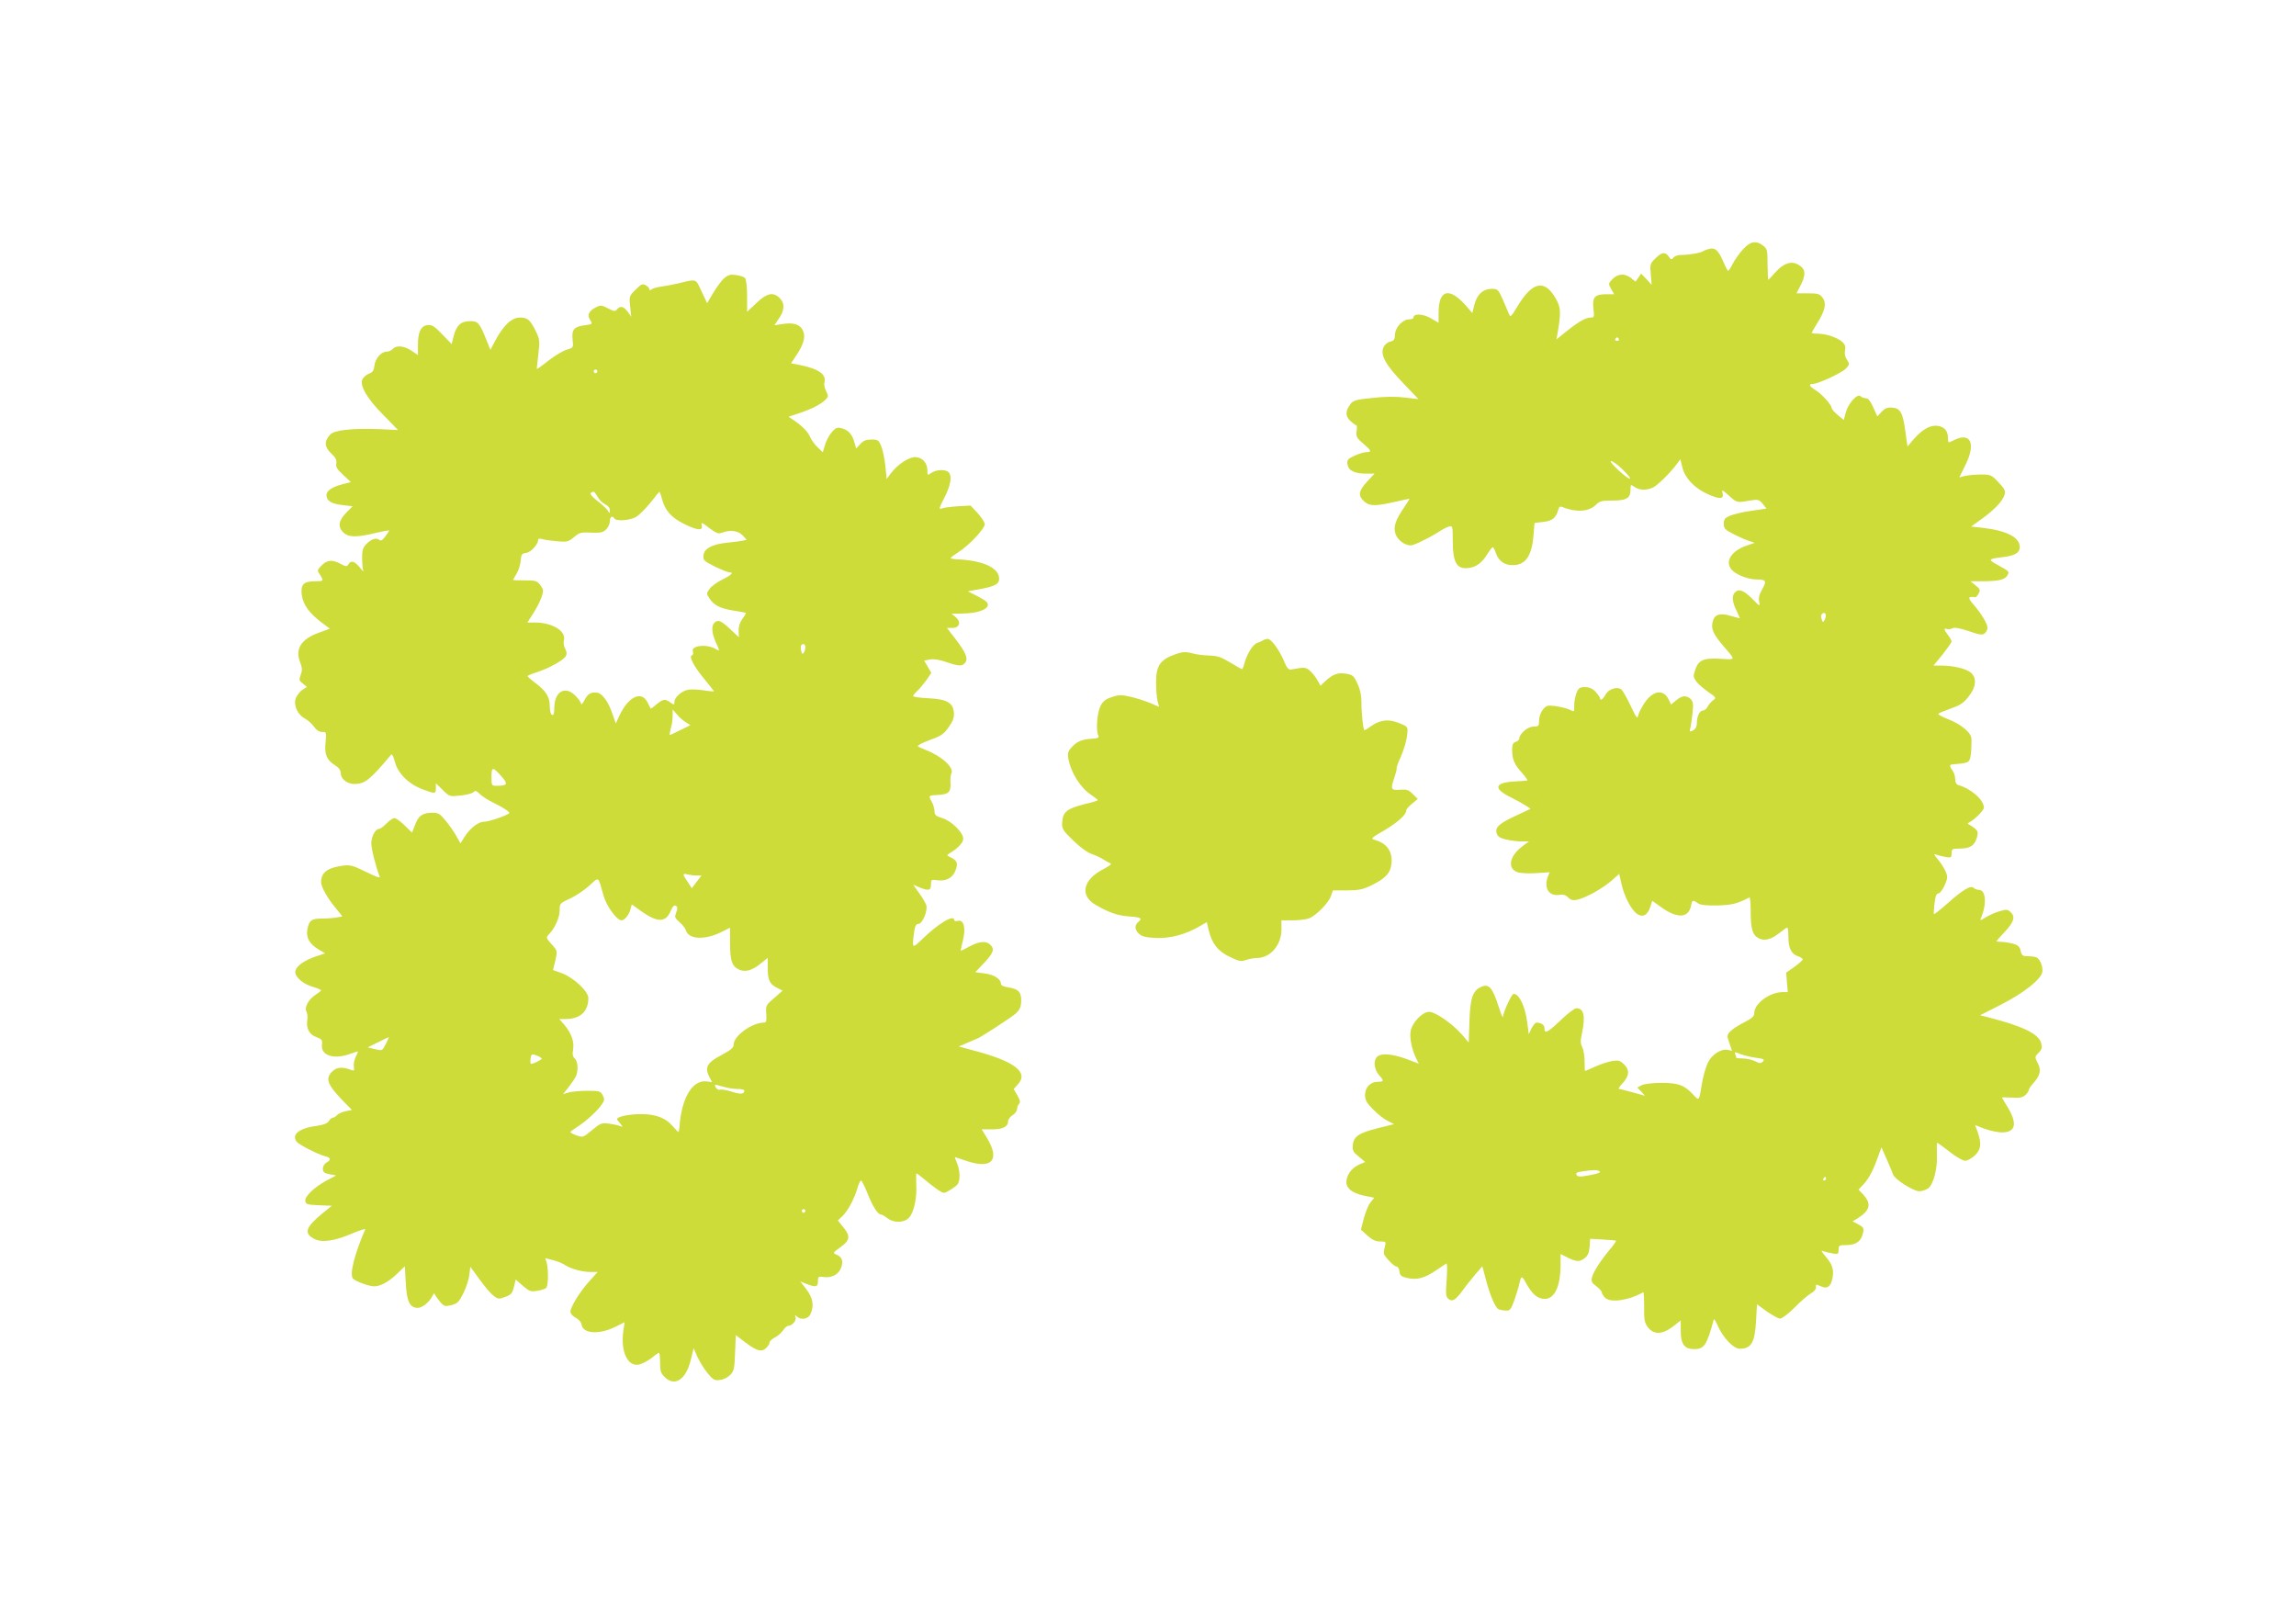
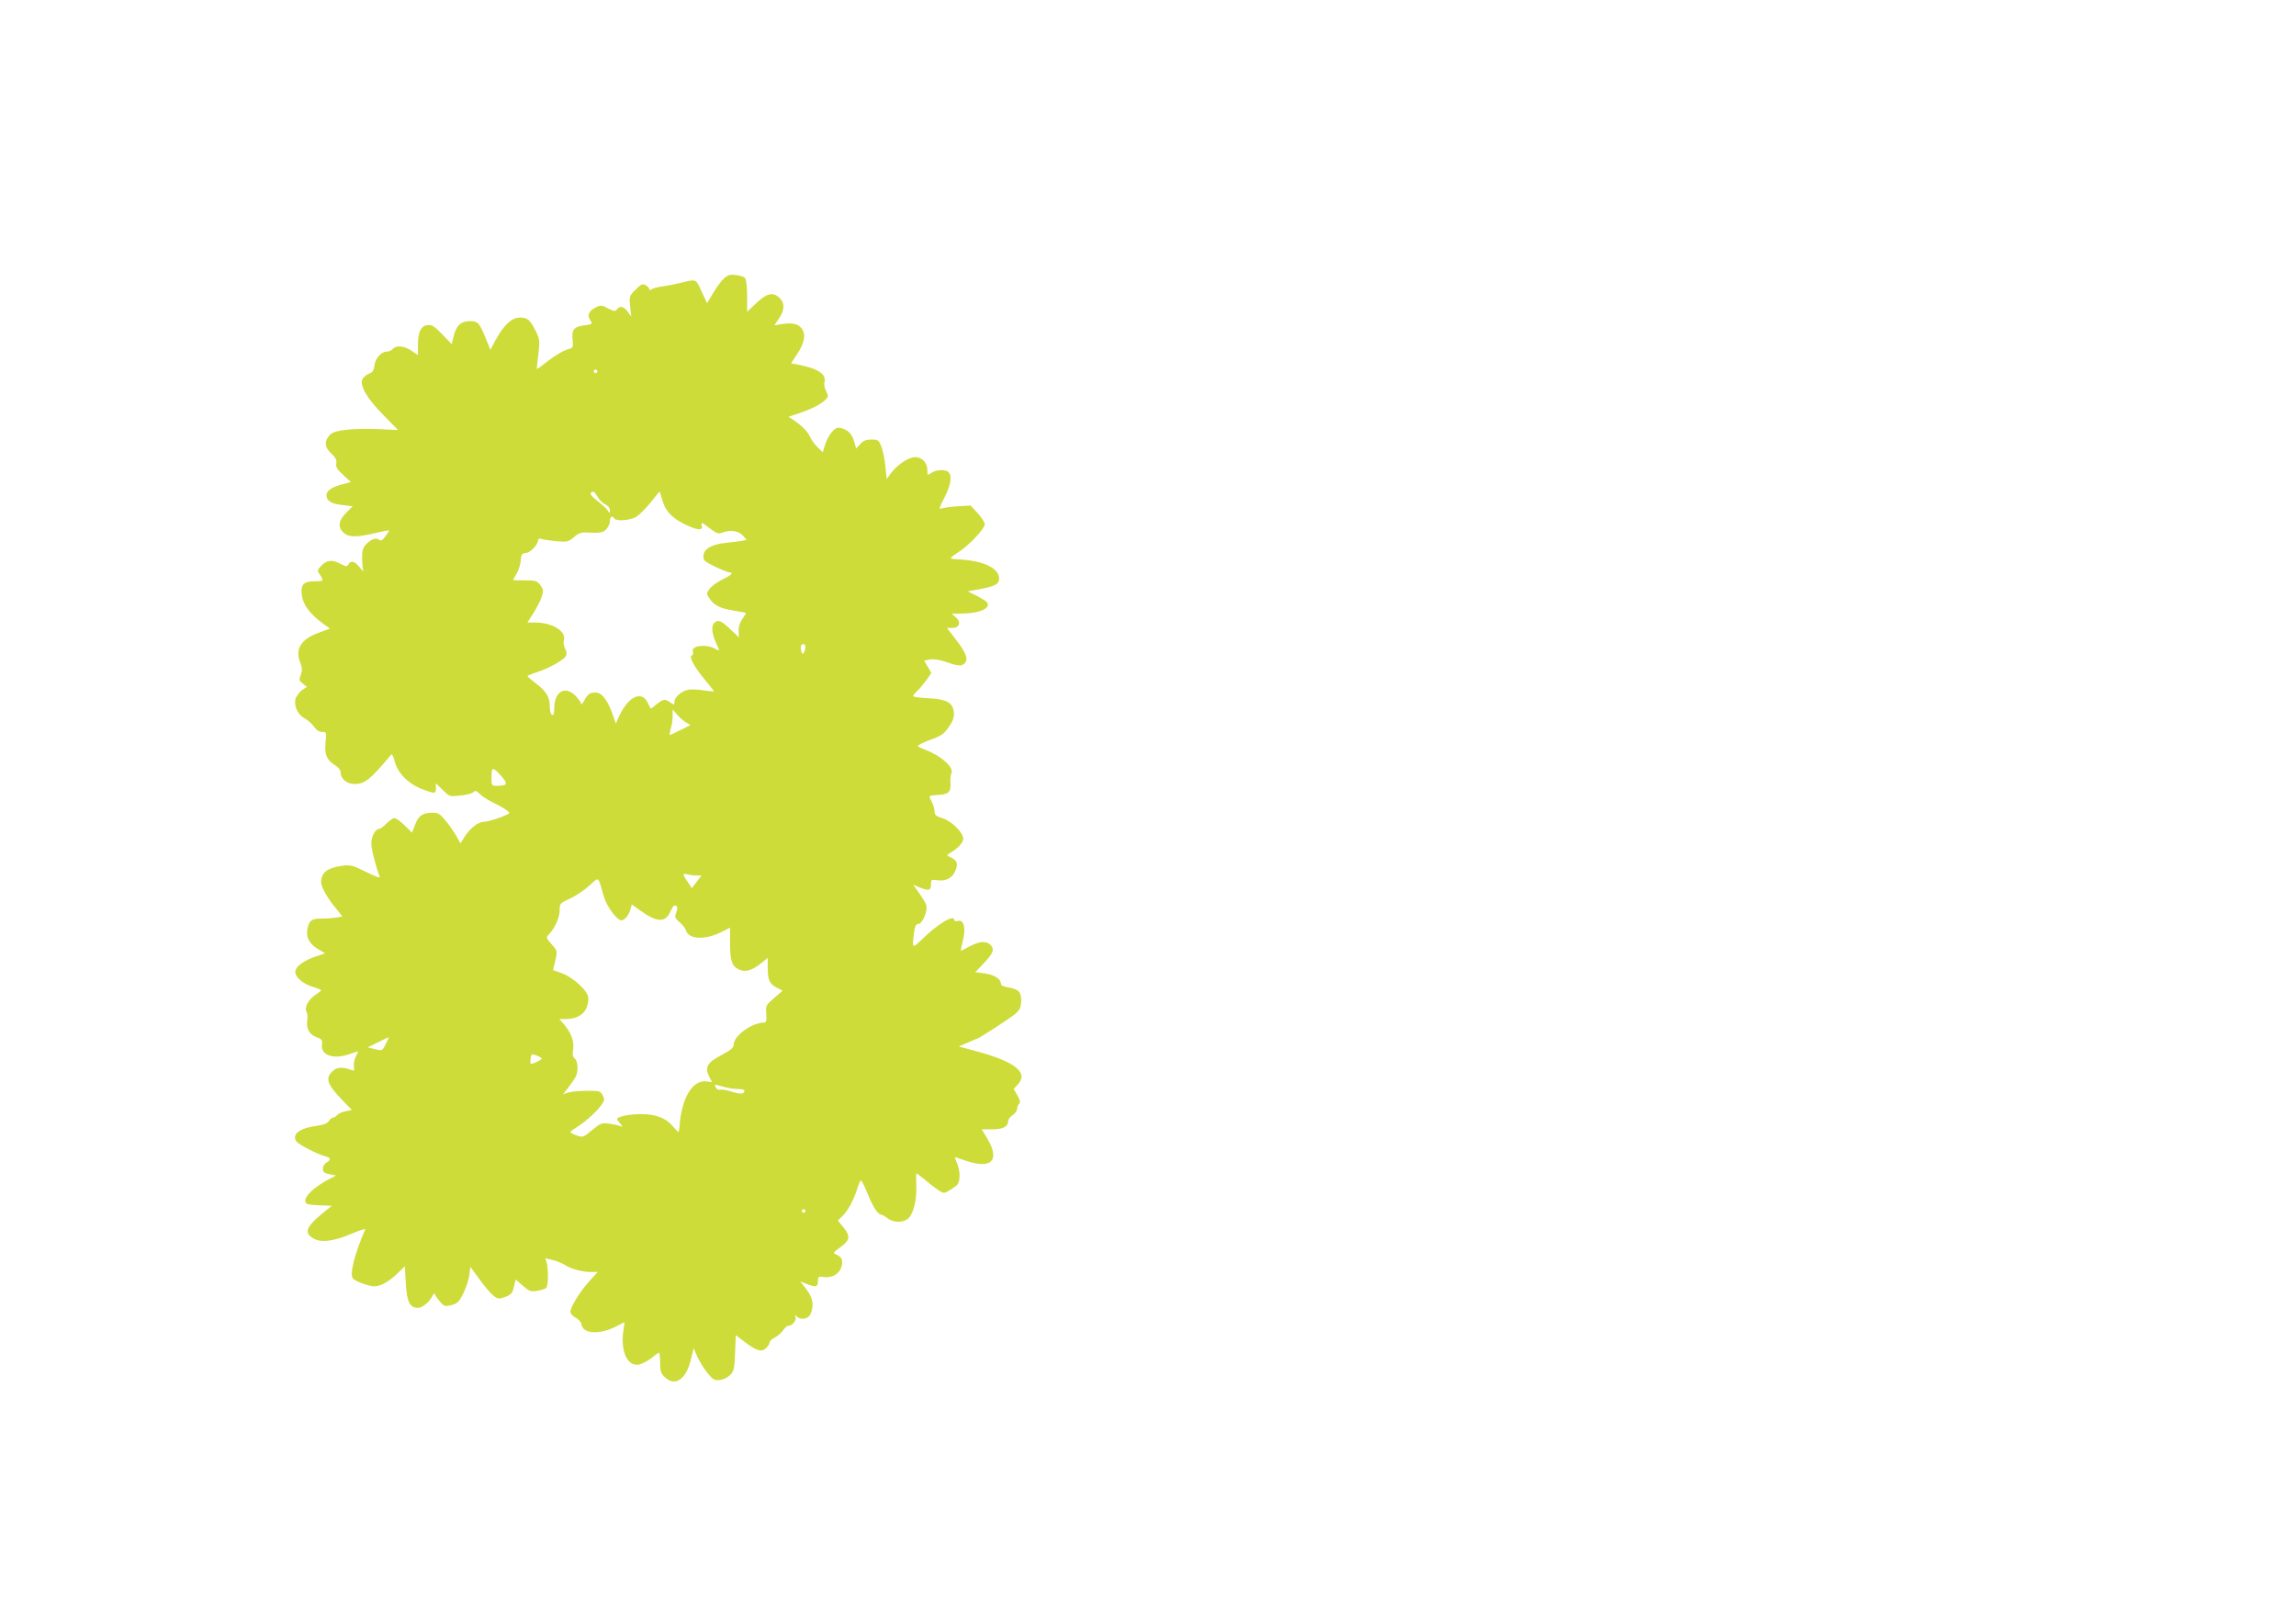
<svg xmlns="http://www.w3.org/2000/svg" version="1.0" width="1280pt" height="905pt" viewBox="0 0 1280 905" preserveAspectRatio="xMidYMid meet">
  <g transform="translate(0,905) scale(0.1,-0.1)" fill="#cddc39" stroke="none">
-     <path d="M9717 7660 c-20 -21 -45 -57 -57 -80 -11 -22 -23 -40 -26 -40 -2 0 -14 21 -25 48 -29 66 -46 83 -78 75 -14 -3 -30 -9 -36 -13 -13 -10 -80 -21 -121 -21 -18 1 -37 -6 -44 -14 -11 -14 -15 -13 -27 5 -20 28 -39 25 -75 -11 -29 -28 -30 -34 -25 -89 l5 -58 -29 32 -30 31 -15 -22 -16 -23 -25 20 c-35 28 -74 25 -104 -6 -23 -24 -23 -26 -7 -55 l17 -29 -43 0 c-65 0 -80 -16 -73 -79 6 -46 4 -51 -14 -51 -29 0 -70 -24 -135 -76 l-57 -46 6 33 c20 118 19 143 -8 192 -64 114 -133 99 -219 -47 -29 -48 -37 -56 -42 -40 -4 10 -20 47 -35 82 -26 59 -30 62 -62 62 -49 0 -82 -30 -97 -87 l-12 -48 -36 42 c-94 105 -152 89 -152 -42 l0 -54 -45 26 c-45 25 -95 26 -95 3 0 -6 -11 -10 -24 -10 -36 0 -78 -45 -79 -85 -1 -27 -5 -34 -26 -39 -15 -3 -31 -16 -38 -32 -19 -42 10 -96 110 -200 l85 -89 -75 9 c-50 6 -110 6 -181 -2 -92 -9 -108 -14 -123 -34 -29 -38 -30 -68 -1 -94 14 -13 28 -24 33 -24 4 0 5 -15 2 -33 -4 -30 0 -38 36 -69 47 -40 50 -48 19 -48 -13 0 -42 -9 -66 -20 -38 -17 -43 -23 -40 -47 4 -35 38 -53 102 -53 l49 0 -42 -45 c-45 -49 -51 -75 -21 -105 31 -31 59 -33 160 -11 52 12 96 21 98 21 1 0 -11 -20 -28 -45 -51 -74 -63 -111 -50 -151 11 -34 51 -64 85 -64 17 0 100 40 155 75 19 13 45 26 57 30 21 6 22 4 22 -78 0 -124 22 -161 88 -153 41 4 75 29 103 75 14 22 28 41 32 41 3 0 11 -13 16 -29 17 -49 47 -71 96 -71 70 0 106 51 115 165 l6 70 49 6 c50 5 71 23 83 67 4 17 10 21 22 16 76 -31 149 -27 188 12 21 21 33 24 93 24 78 0 100 13 100 61 0 29 1 30 22 15 28 -20 71 -20 106 -2 27 15 92 79 129 128 l21 28 11 -45 c15 -61 68 -116 141 -149 69 -31 92 -29 83 6 -6 20 -2 19 35 -14 46 -41 44 -41 117 -28 47 7 51 6 72 -18 l21 -27 -83 -12 c-46 -6 -99 -19 -119 -27 -30 -13 -36 -20 -36 -45 0 -27 7 -34 52 -57 29 -15 68 -32 86 -38 l34 -12 -41 -14 c-96 -31 -133 -101 -76 -146 30 -24 88 -44 128 -44 53 0 57 -8 32 -53 -17 -28 -22 -50 -18 -70 6 -29 5 -29 -40 17 -47 46 -73 56 -95 34 -18 -18 -15 -53 8 -100 11 -23 20 -43 20 -44 0 -1 -23 5 -51 13 -64 19 -93 8 -102 -37 -8 -37 6 -67 60 -130 71 -83 73 -77 -17 -72 -94 5 -122 -7 -140 -64 -11 -32 -10 -39 7 -63 11 -14 41 -40 66 -58 44 -29 46 -33 29 -45 -10 -7 -24 -23 -31 -35 -6 -13 -18 -23 -26 -23 -19 0 -35 -32 -35 -69 0 -21 -7 -34 -21 -42 -20 -10 -21 -9 -15 15 3 14 9 52 12 84 5 47 3 61 -10 75 -24 23 -50 21 -82 -7 l-28 -23 -15 31 c-28 55 -85 47 -130 -18 -16 -23 -33 -55 -37 -70 -6 -26 -9 -22 -44 51 -20 43 -43 83 -51 90 -23 18 -70 3 -88 -28 -15 -28 -31 -38 -31 -20 0 4 -11 20 -25 35 -17 18 -34 26 -58 26 -30 0 -37 -5 -48 -32 -7 -18 -13 -50 -13 -70 1 -37 1 -37 -25 -24 -14 7 -49 16 -78 20 -47 6 -53 4 -72 -20 -12 -15 -21 -41 -21 -60 0 -31 -2 -34 -31 -34 -32 0 -79 -40 -79 -67 0 -6 -9 -15 -20 -18 -15 -5 -20 -15 -20 -45 0 -53 13 -82 56 -129 20 -23 32 -41 28 -42 -5 -1 -38 -3 -74 -5 -110 -7 -116 -40 -16 -89 28 -14 64 -34 80 -44 l29 -19 -74 -35 c-100 -46 -124 -67 -116 -99 5 -20 16 -28 51 -37 25 -6 64 -11 87 -11 l43 0 -34 -25 c-74 -54 -89 -124 -32 -146 15 -6 60 -9 104 -6 l77 5 -10 -25 c-23 -62 5 -109 62 -101 23 4 38 -1 51 -14 15 -15 27 -18 51 -13 47 10 142 63 191 106 l43 38 13 -57 c15 -68 52 -140 85 -165 32 -23 59 -10 75 37 l11 35 49 -35 c90 -65 153 -62 167 6 6 34 10 36 39 15 15 -10 45 -13 110 -12 82 3 107 9 177 45 4 2 7 -35 7 -82 0 -94 10 -128 45 -146 31 -17 71 -6 117 31 20 16 39 29 42 29 3 0 6 -22 6 -50 0 -63 16 -97 51 -109 16 -5 29 -14 29 -19 0 -4 -21 -23 -46 -41 l-46 -32 4 -55 5 -54 -31 0 c-70 -1 -156 -64 -156 -116 0 -19 -12 -30 -57 -53 -32 -16 -67 -39 -78 -51 -18 -20 -18 -24 -4 -64 l15 -43 -24 5 c-38 7 -89 -26 -111 -72 -11 -23 -25 -72 -32 -111 -17 -104 -16 -103 -48 -68 -49 54 -86 68 -181 67 -48 0 -95 -6 -108 -13 l-24 -13 22 -23 21 -23 -68 19 c-37 10 -72 19 -77 19 -6 0 2 12 16 28 41 42 45 76 13 108 -23 23 -32 25 -66 20 -21 -3 -64 -17 -95 -31 -31 -14 -57 -25 -58 -25 -1 0 -2 24 -2 54 0 30 -6 65 -13 79 -10 19 -11 36 -2 76 21 98 11 141 -31 141 -10 0 -51 -31 -91 -70 -72 -68 -87 -75 -87 -39 0 16 -19 29 -44 29 -7 0 -19 -15 -28 -32 l-15 -33 -8 60 c-11 94 -45 165 -77 165 -11 0 -58 -103 -59 -128 0 -9 -11 15 -23 53 -35 111 -56 134 -99 114 -47 -21 -61 -64 -65 -192 l-4 -118 -34 40 c-54 63 -151 131 -187 131 -37 0 -94 -59 -103 -108 -7 -35 8 -108 32 -153 l14 -28 -66 25 c-86 32 -151 36 -171 9 -18 -25 -10 -71 17 -100 27 -29 25 -35 -10 -35 -40 0 -70 -31 -70 -74 0 -27 9 -44 44 -79 24 -25 60 -54 81 -64 l37 -19 -89 -22 c-107 -27 -137 -46 -141 -94 -3 -31 2 -40 33 -65 l36 -30 -29 -12 c-40 -17 -68 -49 -75 -87 -8 -43 26 -74 99 -89 l55 -11 -21 -27 c-12 -15 -28 -55 -37 -89 l-16 -62 36 -33 c27 -24 46 -33 71 -33 34 0 34 -1 26 -31 -5 -18 -6 -37 -3 -43 17 -27 57 -66 69 -66 7 0 14 -12 16 -27 2 -22 10 -29 41 -36 53 -13 98 -2 158 39 29 19 56 37 62 41 5 3 6 -30 2 -89 -6 -81 -5 -96 10 -108 22 -18 40 -7 82 51 17 24 49 63 69 87 l38 44 21 -79 c22 -83 50 -149 68 -160 6 -3 23 -7 39 -8 25 -2 30 4 48 51 10 29 22 66 26 81 15 68 15 68 45 15 33 -58 62 -82 101 -82 55 0 88 71 88 190 l0 60 40 -20 c48 -24 68 -25 97 -1 15 12 23 32 25 62 l3 44 70 -4 c39 -2 72 -5 74 -7 2 -2 -14 -25 -36 -51 -53 -64 -90 -122 -98 -154 -5 -22 -1 -30 24 -48 17 -13 31 -28 31 -35 0 -7 9 -21 20 -31 31 -28 132 -13 211 32 3 2 5 -35 5 -81 -1 -71 2 -89 20 -113 32 -43 79 -43 138 1 l46 36 0 -60 c0 -72 21 -100 75 -100 56 0 71 23 109 165 2 6 12 -11 23 -36 30 -67 87 -126 121 -127 65 0 85 33 92 156 l5 92 55 -40 c30 -21 64 -40 74 -40 10 0 47 28 81 62 34 35 75 70 91 79 16 8 28 23 28 32 -2 20 -2 20 30 6 33 -15 53 0 62 47 9 47 -1 78 -39 121 -24 28 -27 35 -12 29 11 -4 35 -10 53 -13 29 -5 32 -3 32 21 0 24 3 26 44 26 53 0 83 22 92 67 6 28 3 33 -26 48 l-32 17 28 17 c70 44 79 81 30 134 l-25 26 28 30 c31 33 54 78 82 156 l18 50 29 -66 c16 -36 32 -74 36 -86 8 -26 113 -93 146 -93 14 0 35 7 48 15 31 22 54 111 50 190 -1 36 -1 65 2 65 3 0 34 -23 69 -50 35 -28 74 -50 86 -50 13 0 37 13 54 29 35 33 39 65 17 129 l-15 41 51 -20 c28 -11 71 -20 96 -21 80 -1 91 49 32 145 -17 27 -30 49 -30 50 0 1 25 0 56 -1 42 -3 60 0 75 14 10 9 19 22 19 28 0 5 10 21 23 35 41 46 48 75 28 114 -18 35 -18 36 4 59 19 19 21 28 14 55 -15 51 -104 94 -297 143 l-43 11 108 55 c134 67 235 147 239 188 3 30 -11 65 -30 78 -6 4 -28 8 -48 8 -32 0 -37 3 -43 30 -5 23 -14 32 -43 40 -20 5 -49 10 -64 10 -16 0 -28 2 -28 3 0 2 18 23 41 47 55 58 66 88 40 114 -18 18 -24 18 -63 7 -24 -7 -58 -22 -77 -34 -33 -20 -34 -20 -26 -1 32 77 26 154 -13 154 -10 0 -23 5 -29 11 -16 16 -60 -10 -145 -86 -40 -35 -74 -62 -76 -60 -3 2 -1 29 3 60 4 39 11 55 21 55 8 0 24 20 35 45 17 39 18 48 6 77 -8 18 -27 49 -43 67 -24 29 -25 34 -9 27 11 -4 35 -10 53 -13 29 -5 32 -3 32 21 0 24 3 26 48 26 56 1 79 16 93 61 8 29 6 36 -11 51 -11 9 -26 19 -33 22 -9 5 -9 7 1 12 28 13 82 67 82 82 0 43 -70 105 -142 126 -12 4 -18 15 -18 34 0 15 -7 37 -15 48 -21 28 -19 34 18 35 17 1 43 4 57 8 25 7 30 26 31 131 1 34 -57 83 -132 112 -31 12 -56 25 -53 29 2 4 34 17 70 30 54 19 73 32 100 68 41 52 45 100 13 130 -24 23 -98 41 -165 41 l-45 0 51 62 c27 35 50 67 50 73 0 5 -9 21 -20 35 -23 30 -25 41 -6 34 8 -3 22 -1 31 4 12 6 40 1 91 -16 60 -21 76 -23 89 -12 8 7 15 21 15 31 0 23 -37 83 -81 133 -30 35 -28 43 13 37 4 0 13 9 19 21 10 19 8 25 -17 45 l-29 23 66 0 c90 0 128 9 140 33 12 22 13 21 -65 64 -43 24 -39 28 35 37 71 8 99 24 99 57 0 54 -74 92 -208 107 l-63 7 61 44 c72 52 117 101 126 136 5 19 -2 33 -35 67 -38 41 -43 43 -98 43 -32 0 -72 -4 -89 -8 l-31 -8 33 67 c62 123 30 189 -66 139 -30 -15 -30 -15 -30 10 0 41 -17 64 -55 71 -42 7 -88 -18 -138 -76 l-33 -39 -12 86 c-14 104 -28 128 -74 131 -26 2 -40 -4 -58 -23 l-24 -26 -23 51 c-15 34 -28 50 -40 50 -11 0 -24 5 -30 11 -18 18 -69 -39 -83 -90 l-11 -42 -34 28 c-18 15 -34 33 -34 40 -1 18 -59 81 -92 100 -32 19 -38 33 -13 33 29 0 161 61 184 85 22 23 22 26 7 49 -11 16 -15 35 -11 53 4 21 0 33 -15 47 -27 24 -88 45 -133 46 -21 0 -38 2 -38 5 0 2 14 26 30 52 45 71 54 112 31 143 -16 22 -26 25 -82 25 l-64 0 23 44 c27 53 28 83 5 103 -46 40 -95 28 -151 -36 -17 -20 -33 -36 -34 -36 -2 0 -3 39 -4 86 0 79 -2 88 -25 105 -39 30 -72 24 -112 -21z m-692 -500 c3 -5 -1 -10 -10 -10 -9 0 -13 5 -10 10 3 6 8 10 10 10 2 0 7 -4 10 -10z m19 -725 c68 -66 52 -73 -18 -9 -33 30 -53 54 -44 54 8 0 36 -20 62 -45z m1128 -841 c-9 -15 -10 -15 -17 6 -5 15 -3 25 6 31 17 11 24 -13 11 -37z m-383 -2440 c45 -6 50 -9 39 -21 -12 -12 -19 -11 -44 2 -16 8 -46 15 -66 15 -21 0 -38 2 -38 4 0 2 -3 11 -6 20 -5 14 -3 14 28 1 19 -7 58 -17 87 -21z m-871 -633 c9 -5 -9 -13 -53 -21 -56 -11 -69 -10 -76 1 -6 11 1 15 34 20 65 9 81 9 95 0z m1262 -41 c0 -5 -5 -10 -11 -10 -5 0 -7 5 -4 10 3 6 8 10 11 10 2 0 4 -4 4 -10z" />
    <path d="M4037 7499 c-15 -13 -42 -50 -61 -82 l-34 -57 -31 66 c-34 73 -25 70 -131 44 -25 -6 -65 -13 -90 -17 -25 -3 -51 -10 -57 -16 -9 -6 -13 -6 -13 1 0 6 -9 16 -20 22 -18 10 -26 6 -57 -25 -35 -35 -36 -37 -30 -93 l6 -57 -20 28 c-23 30 -41 34 -59 13 -10 -13 -17 -12 -50 5 -34 18 -42 19 -66 7 -39 -19 -52 -43 -36 -68 17 -27 17 -27 -28 -33 -60 -8 -73 -23 -68 -78 5 -47 5 -47 -32 -58 -21 -6 -66 -33 -101 -60 -35 -28 -65 -49 -66 -48 -1 1 3 38 8 82 9 73 8 83 -12 125 -33 67 -47 80 -90 80 -46 0 -90 -41 -136 -125 l-29 -55 -23 57 c-38 94 -46 103 -91 103 -50 0 -76 -24 -91 -84 l-11 -44 -53 55 c-43 45 -58 54 -81 51 -37 -4 -54 -37 -54 -110 l0 -57 -36 24 c-41 28 -85 32 -104 10 -7 -8 -22 -15 -34 -15 -31 0 -65 -39 -69 -80 -3 -25 -10 -36 -28 -42 -13 -4 -30 -18 -37 -29 -21 -33 23 -111 118 -205 l79 -81 -103 5 c-148 6 -252 -5 -275 -30 -34 -36 -33 -69 4 -104 26 -24 33 -38 30 -57 -4 -19 4 -33 38 -64 l43 -40 -46 -12 c-58 -15 -90 -36 -90 -61 0 -31 26 -48 88 -55 l58 -7 -32 -32 c-46 -46 -52 -79 -23 -111 30 -31 73 -32 182 -6 42 10 77 16 77 14 0 -2 -10 -17 -22 -33 -16 -22 -25 -27 -34 -19 -17 14 -46 4 -74 -26 -18 -20 -22 -34 -21 -80 0 -31 4 -62 7 -68 3 -7 -6 3 -21 21 -29 35 -49 40 -63 16 -8 -14 -13 -13 -49 6 -45 23 -74 18 -107 -19 -17 -19 -18 -22 -2 -45 22 -35 21 -36 -27 -36 -64 0 -81 -17 -75 -74 7 -55 41 -103 111 -156 l46 -34 -62 -23 c-98 -35 -133 -90 -104 -164 12 -31 13 -45 4 -70 -11 -28 -10 -33 11 -49 l23 -19 -25 -16 c-13 -9 -29 -29 -36 -44 -16 -39 8 -94 48 -115 17 -9 40 -29 52 -46 14 -20 30 -30 46 -30 24 0 25 -1 19 -57 -7 -68 6 -99 52 -128 23 -14 32 -28 33 -46 0 -31 36 -59 76 -59 58 0 87 23 205 164 5 5 13 -13 20 -39 16 -65 77 -125 153 -154 72 -27 76 -27 76 6 l0 27 39 -38 c38 -37 38 -37 99 -30 34 3 66 12 72 19 9 10 16 8 35 -11 13 -13 48 -35 77 -49 56 -27 94 -53 87 -58 -18 -15 -114 -47 -138 -47 -34 0 -80 -35 -112 -86 l-22 -35 -24 43 c-14 24 -40 62 -60 85 -28 35 -41 43 -68 43 -58 0 -81 -15 -100 -65 l-18 -46 -41 40 c-23 23 -49 41 -57 41 -8 0 -28 -13 -44 -30 -16 -16 -34 -30 -41 -30 -21 0 -44 -42 -44 -81 0 -31 24 -126 47 -186 4 -9 -25 1 -76 27 -73 36 -88 40 -129 35 -87 -12 -122 -38 -122 -93 0 -25 37 -91 81 -143 l38 -47 -31 -6 c-17 -3 -54 -6 -83 -6 -60 0 -73 -11 -82 -64 -7 -44 14 -79 64 -109 l36 -21 -52 -17 c-64 -22 -107 -52 -114 -80 -8 -30 39 -73 98 -90 25 -7 45 -16 45 -19 0 -3 -14 -14 -31 -25 -39 -26 -63 -69 -51 -93 6 -9 8 -30 5 -47 -7 -47 11 -82 51 -96 30 -11 34 -16 31 -42 -8 -60 65 -84 155 -52 23 8 44 15 45 15 2 0 -3 -14 -12 -31 -8 -16 -13 -41 -10 -55 3 -20 1 -24 -12 -19 -48 19 -82 18 -106 -5 -44 -41 -32 -73 57 -166 l50 -51 -35 -7 c-19 -4 -40 -13 -47 -21 -7 -8 -18 -15 -24 -15 -6 0 -17 -9 -23 -19 -8 -13 -29 -21 -65 -26 -100 -13 -145 -49 -114 -89 13 -17 119 -71 159 -81 32 -8 34 -20 7 -35 -11 -6 -20 -21 -20 -34 0 -19 7 -25 37 -31 l37 -7 -55 -29 c-70 -39 -121 -88 -117 -114 3 -18 12 -20 75 -23 l73 -3 -52 -42 c-95 -78 -106 -112 -45 -143 42 -22 114 -11 211 31 43 18 75 28 72 22 -58 -133 -88 -248 -69 -273 12 -15 89 -44 119 -44 36 0 82 26 130 72 l41 40 5 -90 c5 -106 22 -142 67 -142 27 0 67 34 85 72 5 11 7 10 12 0 3 -7 16 -25 29 -40 21 -24 26 -25 61 -17 34 9 43 18 66 64 15 30 31 76 34 102 l6 48 52 -71 c28 -39 63 -80 78 -91 25 -19 30 -19 65 -6 32 12 40 21 48 56 l10 41 40 -35 c36 -31 44 -34 80 -28 22 3 45 11 50 16 12 12 13 102 3 140 l-8 26 43 -11 c24 -6 54 -18 68 -28 33 -21 95 -38 142 -38 l39 0 -47 -52 c-52 -58 -105 -143 -105 -170 0 -10 13 -24 29 -33 17 -8 31 -25 33 -37 7 -53 98 -59 190 -13 l50 25 -7 -49 c-16 -116 24 -200 88 -187 17 4 48 20 69 36 20 17 39 30 42 30 3 0 6 -25 6 -55 0 -46 4 -60 25 -80 55 -56 118 -17 145 91 l17 69 21 -48 c12 -26 37 -67 56 -90 31 -38 39 -43 70 -39 20 2 44 15 58 29 20 22 23 36 26 123 l4 98 51 -39 c65 -49 92 -57 117 -34 11 10 20 24 20 31 0 8 13 20 30 29 16 8 37 27 46 40 9 14 22 25 29 25 22 0 47 31 40 49 -5 13 -4 14 6 4 23 -23 65 -16 77 12 22 47 14 90 -22 138 l-35 45 34 -14 c52 -21 65 -18 65 14 0 26 3 28 30 24 47 -7 87 15 100 54 13 38 3 60 -32 73 -16 6 -11 12 27 39 54 38 58 62 15 113 l-29 36 25 24 c30 28 66 95 84 156 7 24 16 43 20 43 4 0 20 -32 36 -71 29 -74 58 -119 76 -119 5 0 21 -9 35 -20 36 -28 93 -27 121 3 27 29 45 110 40 187 -1 33 -1 60 1 60 2 0 24 -17 50 -38 25 -22 59 -47 74 -57 28 -18 30 -18 60 0 18 10 38 25 45 33 16 21 15 75 -2 117 -8 19 -14 35 -12 35 2 0 29 -9 61 -20 145 -50 193 4 116 129 l-28 46 57 0 c61 0 90 15 90 45 0 10 11 25 25 34 14 9 25 24 25 34 0 10 5 23 11 29 9 9 6 21 -9 47 l-21 36 23 25 c63 67 -16 129 -244 189 l-85 23 49 21 c27 12 50 22 52 22 9 0 182 112 212 137 27 23 33 36 35 70 2 52 -14 70 -69 79 -28 4 -44 11 -44 20 0 27 -37 51 -90 58 l-53 7 40 42 c59 61 69 84 47 108 -23 26 -62 24 -118 -6 -26 -14 -48 -25 -50 -25 -1 0 4 26 12 58 18 69 5 118 -28 109 -11 -3 -20 -1 -20 4 0 35 -89 -18 -182 -109 -53 -51 -54 -50 -42 42 5 35 11 46 24 46 22 0 53 73 44 104 -3 11 -21 42 -40 68 l-33 47 34 -15 c52 -21 65 -18 65 15 0 28 2 29 33 25 48 -8 86 11 102 50 18 42 12 59 -23 76 -25 12 -26 13 -8 24 47 28 76 59 76 81 0 35 -67 100 -117 115 -36 11 -43 17 -43 39 -1 14 -7 37 -15 51 -20 36 -20 36 32 39 62 3 74 15 72 66 -2 22 1 46 4 52 20 32 -53 99 -143 133 -19 7 -39 16 -43 20 -5 4 25 20 66 35 64 23 79 33 106 72 24 34 31 54 29 81 -5 55 -39 75 -143 80 -47 2 -85 8 -85 12 0 3 11 17 25 30 13 12 36 40 51 61 l26 38 -20 35 -20 34 32 6 c21 4 54 -1 91 -14 69 -24 89 -25 105 -5 19 22 5 57 -50 129 l-51 66 30 0 c41 0 51 33 19 60 l-23 19 53 1 c104 0 171 31 143 64 -6 7 -32 23 -58 36 l-48 24 67 12 c85 16 108 28 108 59 0 59 -88 100 -227 107 -24 1 -43 4 -43 7 0 4 20 18 44 34 56 35 146 130 146 155 0 10 -18 38 -39 61 l-40 43 -73 -4 c-40 -3 -81 -8 -91 -13 -14 -6 -10 8 18 61 36 71 44 121 23 142 -17 17 -69 15 -96 -4 -21 -15 -22 -14 -22 14 0 42 -28 73 -67 74 -36 1 -101 -42 -137 -91 l-23 -31 -7 72 c-4 39 -14 89 -23 110 -14 35 -18 38 -55 38 -29 0 -45 -6 -62 -25 l-23 -25 -11 39 c-13 43 -35 66 -74 75 -21 5 -31 0 -52 -24 -14 -17 -31 -49 -37 -71 l-12 -40 -29 28 c-17 16 -35 42 -42 58 -13 30 -46 63 -96 96 l-24 16 54 18 c70 23 126 51 151 76 18 18 18 22 5 48 -8 15 -13 37 -10 48 13 47 -33 78 -144 100 l-42 8 30 45 c42 63 53 106 35 140 -17 33 -51 43 -113 34 l-45 -7 21 31 c35 48 39 88 12 117 -37 40 -73 33 -133 -24 l-52 -49 0 89 c0 51 -5 93 -12 100 -6 6 -28 13 -50 16 -32 4 -44 1 -66 -18z m-707 -519 c0 -5 -4 -10 -10 -10 -5 0 -10 5 -10 10 0 6 5 10 10 10 6 0 10 -4 10 -10z m2 -700 c9 -17 29 -35 43 -42 15 -7 25 -19 25 -32 -1 -19 -1 -20 -11 -3 -6 10 -32 35 -60 56 -42 34 -47 46 -19 50 3 1 13 -13 22 -29z m359 -12 c16 -63 51 -102 120 -137 76 -38 110 -41 101 -9 -5 19 1 17 42 -15 40 -30 51 -34 72 -26 45 17 89 11 114 -15 l23 -25 -24 -5 c-13 -3 -51 -7 -84 -11 -84 -8 -129 -32 -133 -70 -3 -28 2 -32 63 -63 36 -17 72 -32 80 -32 28 0 14 -15 -37 -40 -29 -14 -61 -37 -72 -52 -18 -25 -18 -28 -2 -52 25 -39 59 -57 133 -69 37 -6 70 -12 71 -13 2 -1 -6 -16 -19 -33 -14 -20 -22 -43 -21 -67 l1 -36 -49 46 c-51 48 -68 54 -88 34 -17 -17 -14 -57 8 -107 25 -54 25 -53 -7 -35 -52 26 -133 14 -120 -19 3 -9 1 -18 -6 -20 -18 -6 12 -63 72 -135 28 -34 51 -63 51 -65 0 -2 -26 0 -57 5 -32 5 -71 7 -88 3 -36 -7 -75 -42 -75 -67 0 -18 -2 -18 -22 -4 -31 22 -41 20 -78 -10 -17 -15 -32 -25 -33 -23 -1 2 -9 18 -17 34 -34 66 -104 34 -155 -70 l-22 -48 -17 49 c-25 76 -61 124 -94 124 -34 0 -45 -8 -65 -45 -9 -16 -16 -25 -17 -19 0 7 -13 26 -29 43 -59 63 -121 28 -121 -68 0 -28 -4 -39 -12 -36 -8 3 -13 23 -13 49 0 52 -22 86 -83 131 -22 17 -41 33 -41 36 -1 3 23 13 52 22 65 21 147 66 161 89 7 12 6 24 -3 42 -8 13 -11 35 -7 49 12 50 -66 97 -161 97 l-43 0 34 53 c18 28 39 69 46 91 11 34 10 41 -8 65 -17 23 -26 26 -86 26 -36 0 -66 1 -66 2 0 1 9 18 21 37 11 19 21 52 22 73 3 33 6 38 30 41 26 3 67 47 67 72 0 8 8 10 23 5 12 -4 49 -9 82 -12 56 -5 64 -3 95 23 30 26 40 28 96 25 52 -2 66 1 83 18 12 12 21 32 21 46 0 25 14 33 25 15 11 -17 88 -11 122 9 17 11 53 47 80 80 26 34 49 61 50 61 1 0 7 -19 14 -42z m799 -825 c0 -10 -4 -24 -9 -31 -6 -10 -10 -8 -14 9 -3 12 -4 26 -1 31 9 14 24 9 24 -9z m-668 -418 l27 -17 -57 -28 c-31 -16 -57 -28 -59 -26 -1 1 2 18 7 37 6 18 10 50 10 69 l0 35 23 -26 c12 -15 34 -35 49 -44z m-1023 -306 c34 -40 29 -49 -30 -49 -28 0 -29 1 -29 50 0 58 7 58 59 -1z m1084 -549 l28 0 -27 -35 -27 -36 -23 35 c-30 43 -30 50 -1 42 12 -3 35 -6 50 -6z m-518 -113 c16 -58 74 -137 100 -137 17 0 42 31 50 62 l7 27 47 -34 c95 -68 141 -69 169 -5 12 28 21 37 30 31 10 -6 10 -14 2 -37 -10 -26 -8 -31 18 -54 17 -14 33 -35 36 -46 15 -51 106 -55 198 -9 l48 24 0 -84 c0 -99 10 -129 47 -148 36 -18 74 -8 125 33 l38 31 0 -56 c0 -67 10 -90 52 -111 l31 -16 -47 -41 c-46 -39 -48 -42 -44 -89 2 -38 0 -48 -13 -48 -67 0 -169 -74 -169 -123 0 -17 -16 -30 -68 -58 -79 -41 -94 -68 -69 -119 l17 -32 -28 4 c-81 12 -143 -91 -154 -254 -2 -16 -4 -28 -6 -28 -2 0 -15 14 -30 31 -39 47 -95 69 -178 69 -66 0 -134 -14 -134 -28 0 -3 8 -14 18 -25 16 -20 16 -20 -3 -13 -10 4 -38 10 -62 13 -39 5 -46 2 -92 -36 -49 -41 -51 -42 -86 -30 -19 7 -35 15 -35 19 0 3 19 17 43 32 49 32 111 89 134 125 13 20 14 28 3 48 -12 23 -19 25 -84 25 -39 0 -86 -4 -104 -9 l-33 -10 29 37 c16 20 34 47 41 59 16 31 14 88 -5 103 -11 10 -14 23 -9 50 7 44 -9 90 -49 138 l-28 32 35 0 c82 0 127 42 127 117 0 37 -82 114 -147 138 l-50 18 13 53 c12 54 12 54 -21 91 -32 36 -32 37 -13 57 33 35 58 93 58 133 0 37 2 39 59 65 32 15 81 48 107 72 55 50 47 56 79 -57z m-1214 -826 c-20 -39 -20 -39 -61 -29 l-40 10 57 28 c32 16 59 29 61 29 1 1 -7 -17 -17 -38z m869 -82 c0 -6 -46 -29 -59 -29 -4 0 -6 13 -3 29 4 27 5 28 33 18 16 -6 29 -14 29 -18z m1092 -169 c21 0 38 -4 38 -9 0 -20 -22 -22 -71 -6 -27 9 -56 14 -64 11 -8 -3 -19 3 -25 13 -9 18 -7 18 37 5 25 -8 63 -14 85 -14z m378 -680 c0 -5 -4 -10 -10 -10 -5 0 -10 5 -10 10 0 6 5 10 10 10 6 0 10 -4 10 -10z" />
-     <path d="M7040 5480 c-8 -5 -23 -11 -32 -14 -22 -7 -55 -59 -69 -108 -5 -21 -12 -38 -15 -38 -3 0 -33 17 -67 38 -50 30 -71 37 -116 38 -31 1 -74 6 -96 13 -29 8 -49 8 -75 0 -100 -32 -125 -64 -125 -162 0 -40 4 -87 8 -104 l9 -33 -49 21 c-26 11 -75 27 -109 35 -54 12 -67 12 -107 -2 -36 -12 -49 -23 -63 -52 -18 -38 -25 -135 -11 -162 6 -12 -2 -16 -40 -18 -54 -4 -80 -15 -111 -50 -18 -20 -21 -32 -16 -61 14 -78 69 -165 129 -203 19 -13 35 -25 35 -28 0 -3 -33 -13 -73 -22 -96 -24 -121 -43 -125 -97 -3 -41 0 -46 61 -106 39 -38 79 -67 103 -75 21 -7 50 -21 64 -30 14 -9 32 -19 40 -22 10 -3 -4 -14 -36 -31 -118 -60 -137 -149 -44 -202 73 -42 120 -58 182 -63 70 -5 79 -10 53 -32 -21 -17 -19 -44 6 -66 15 -14 40 -20 92 -22 79 -4 166 19 243 64 l42 24 11 -48 c19 -74 52 -115 118 -146 50 -24 62 -27 89 -17 17 6 44 11 60 11 77 0 140 74 138 163 l0 47 62 0 c35 0 75 5 91 11 39 14 111 87 123 125 l11 31 78 0 c64 0 89 5 132 26 80 38 111 70 116 121 8 70 -25 116 -95 135 -22 6 -16 12 56 53 74 44 122 87 122 111 0 6 14 23 32 37 l32 27 -28 27 c-23 24 -34 27 -72 24 -51 -4 -53 3 -29 72 8 24 13 45 11 47 -2 3 8 32 24 66 15 34 30 85 34 113 6 48 5 51 -21 64 -76 35 -123 32 -185 -11 -14 -11 -28 -19 -31 -19 -7 0 -18 97 -17 158 0 34 -7 69 -22 101 -21 45 -27 50 -65 56 -46 7 -72 -3 -115 -42 l-26 -25 -16 28 c-8 16 -27 40 -41 53 -25 23 -30 23 -108 9 -14 -2 -24 10 -40 50 -25 59 -71 122 -90 121 -7 0 -19 -4 -27 -9z" />
  </g>
</svg>